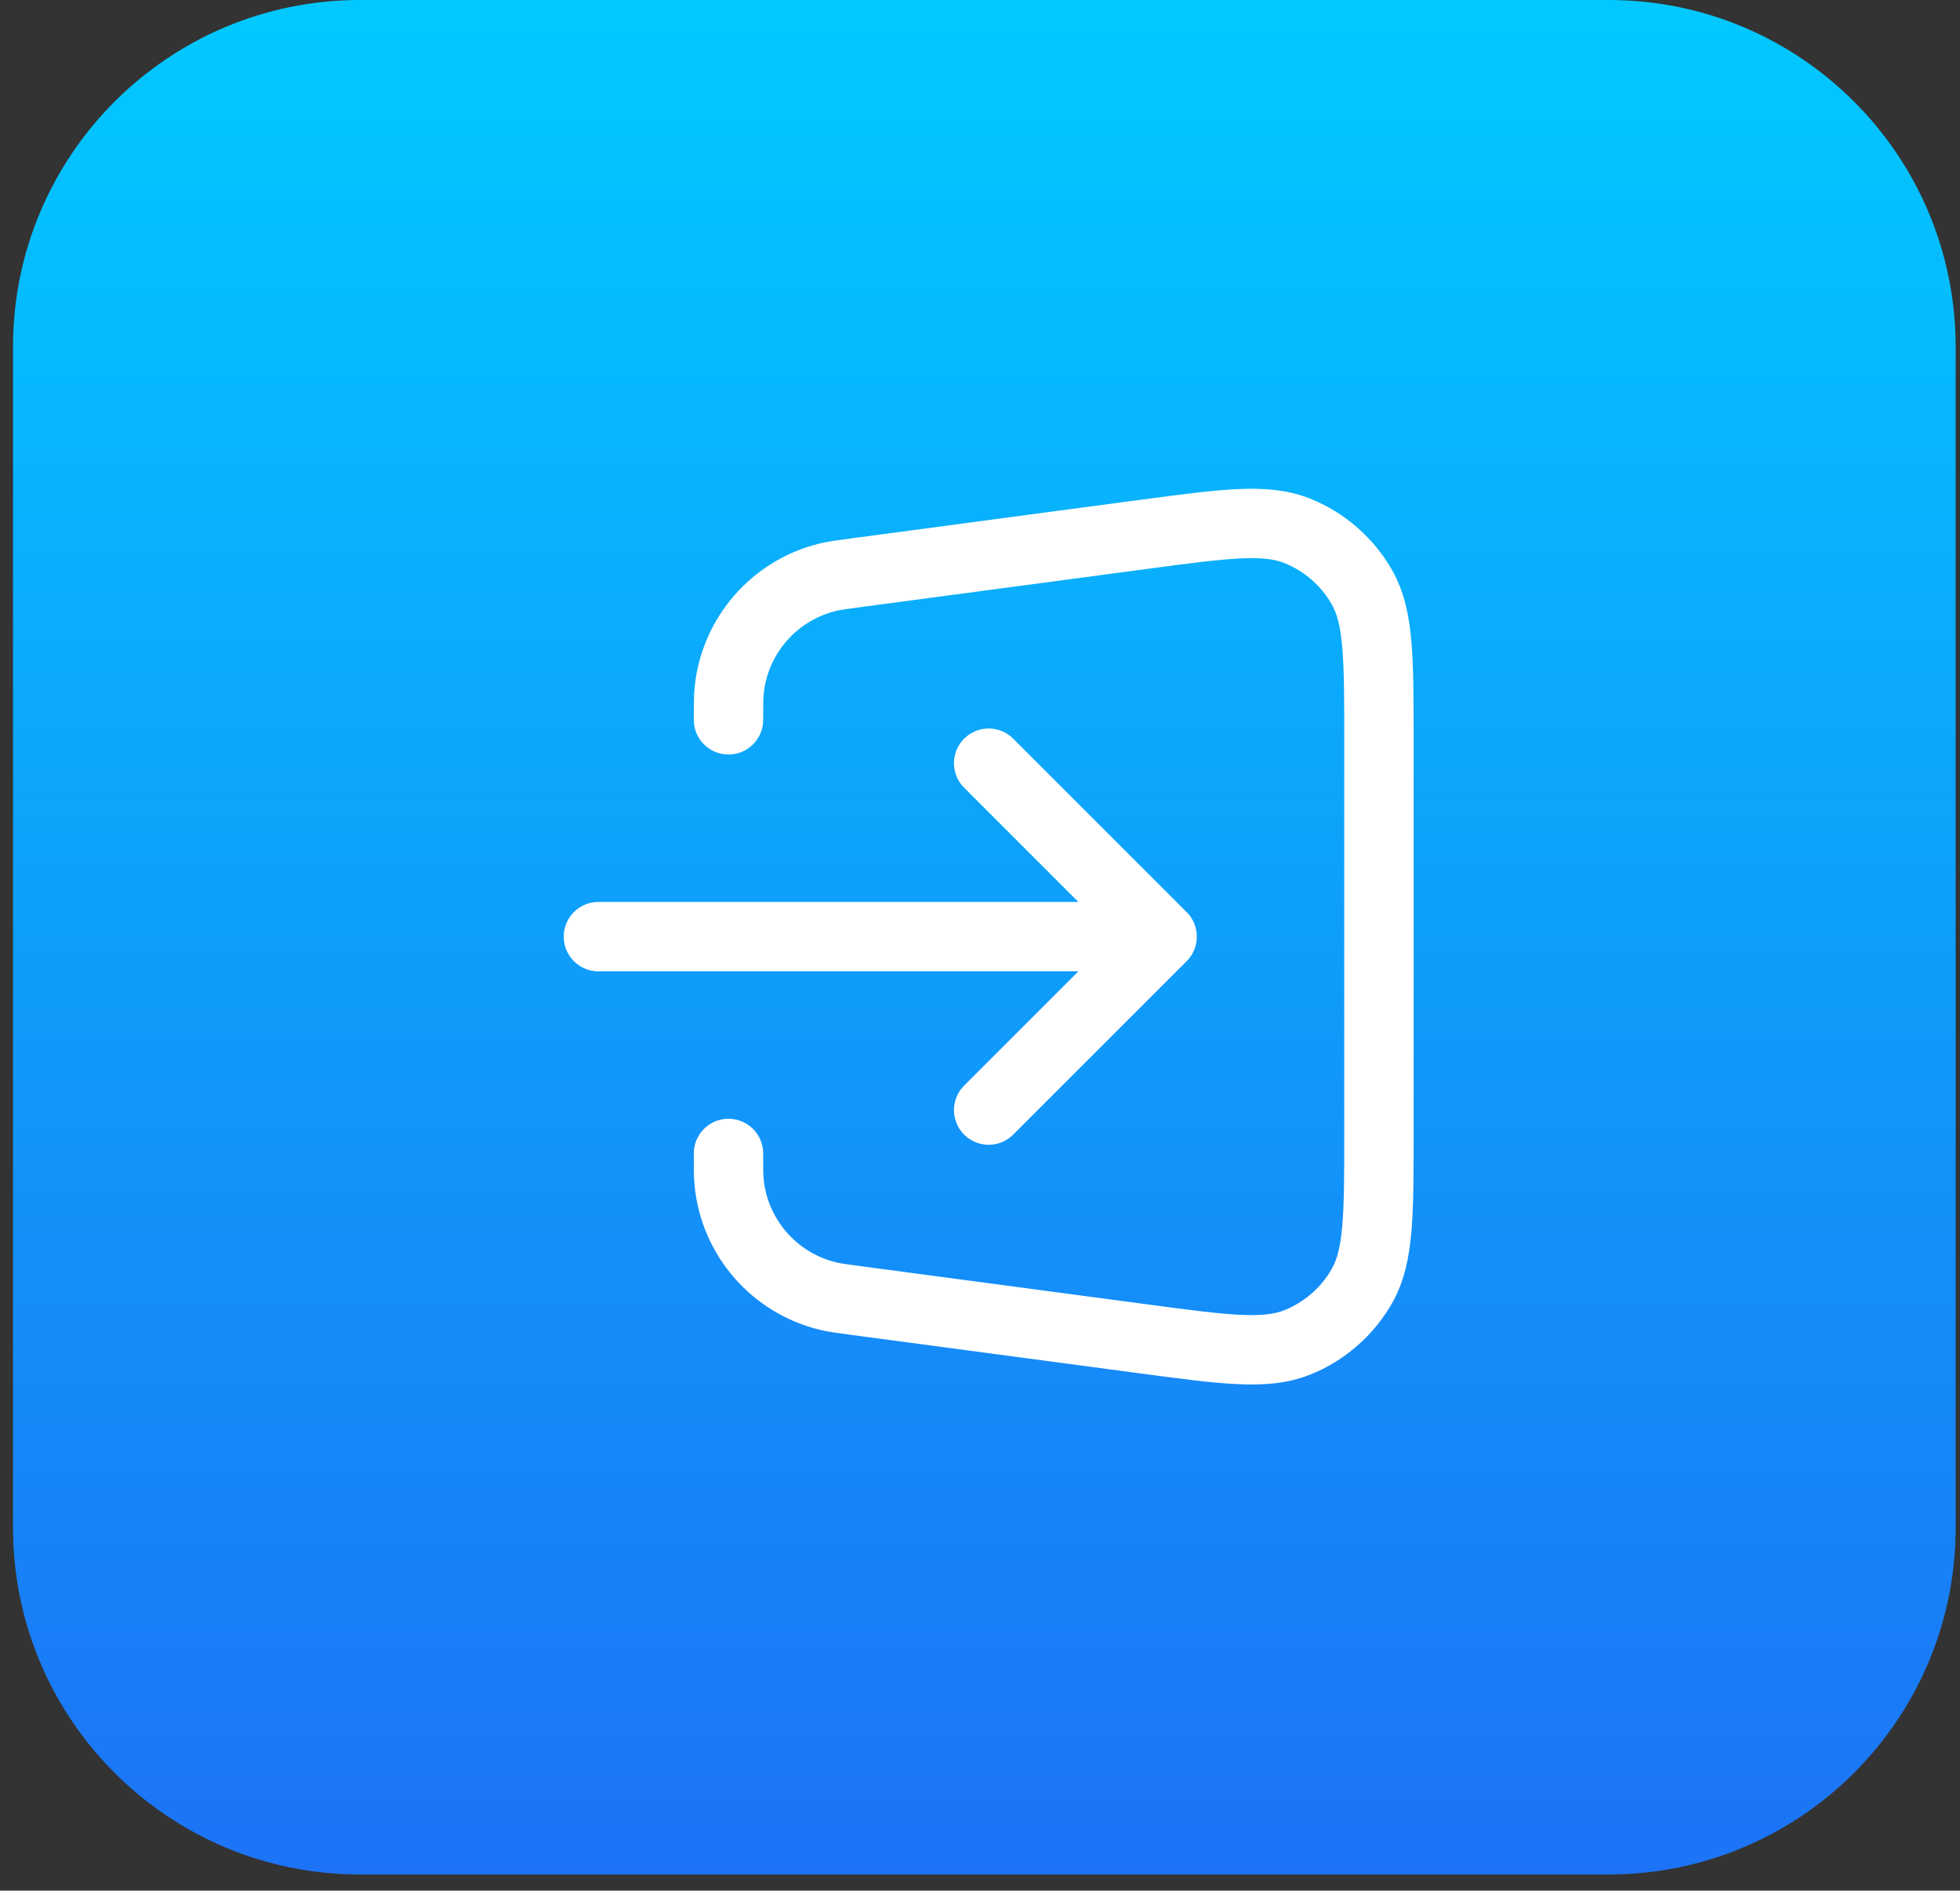
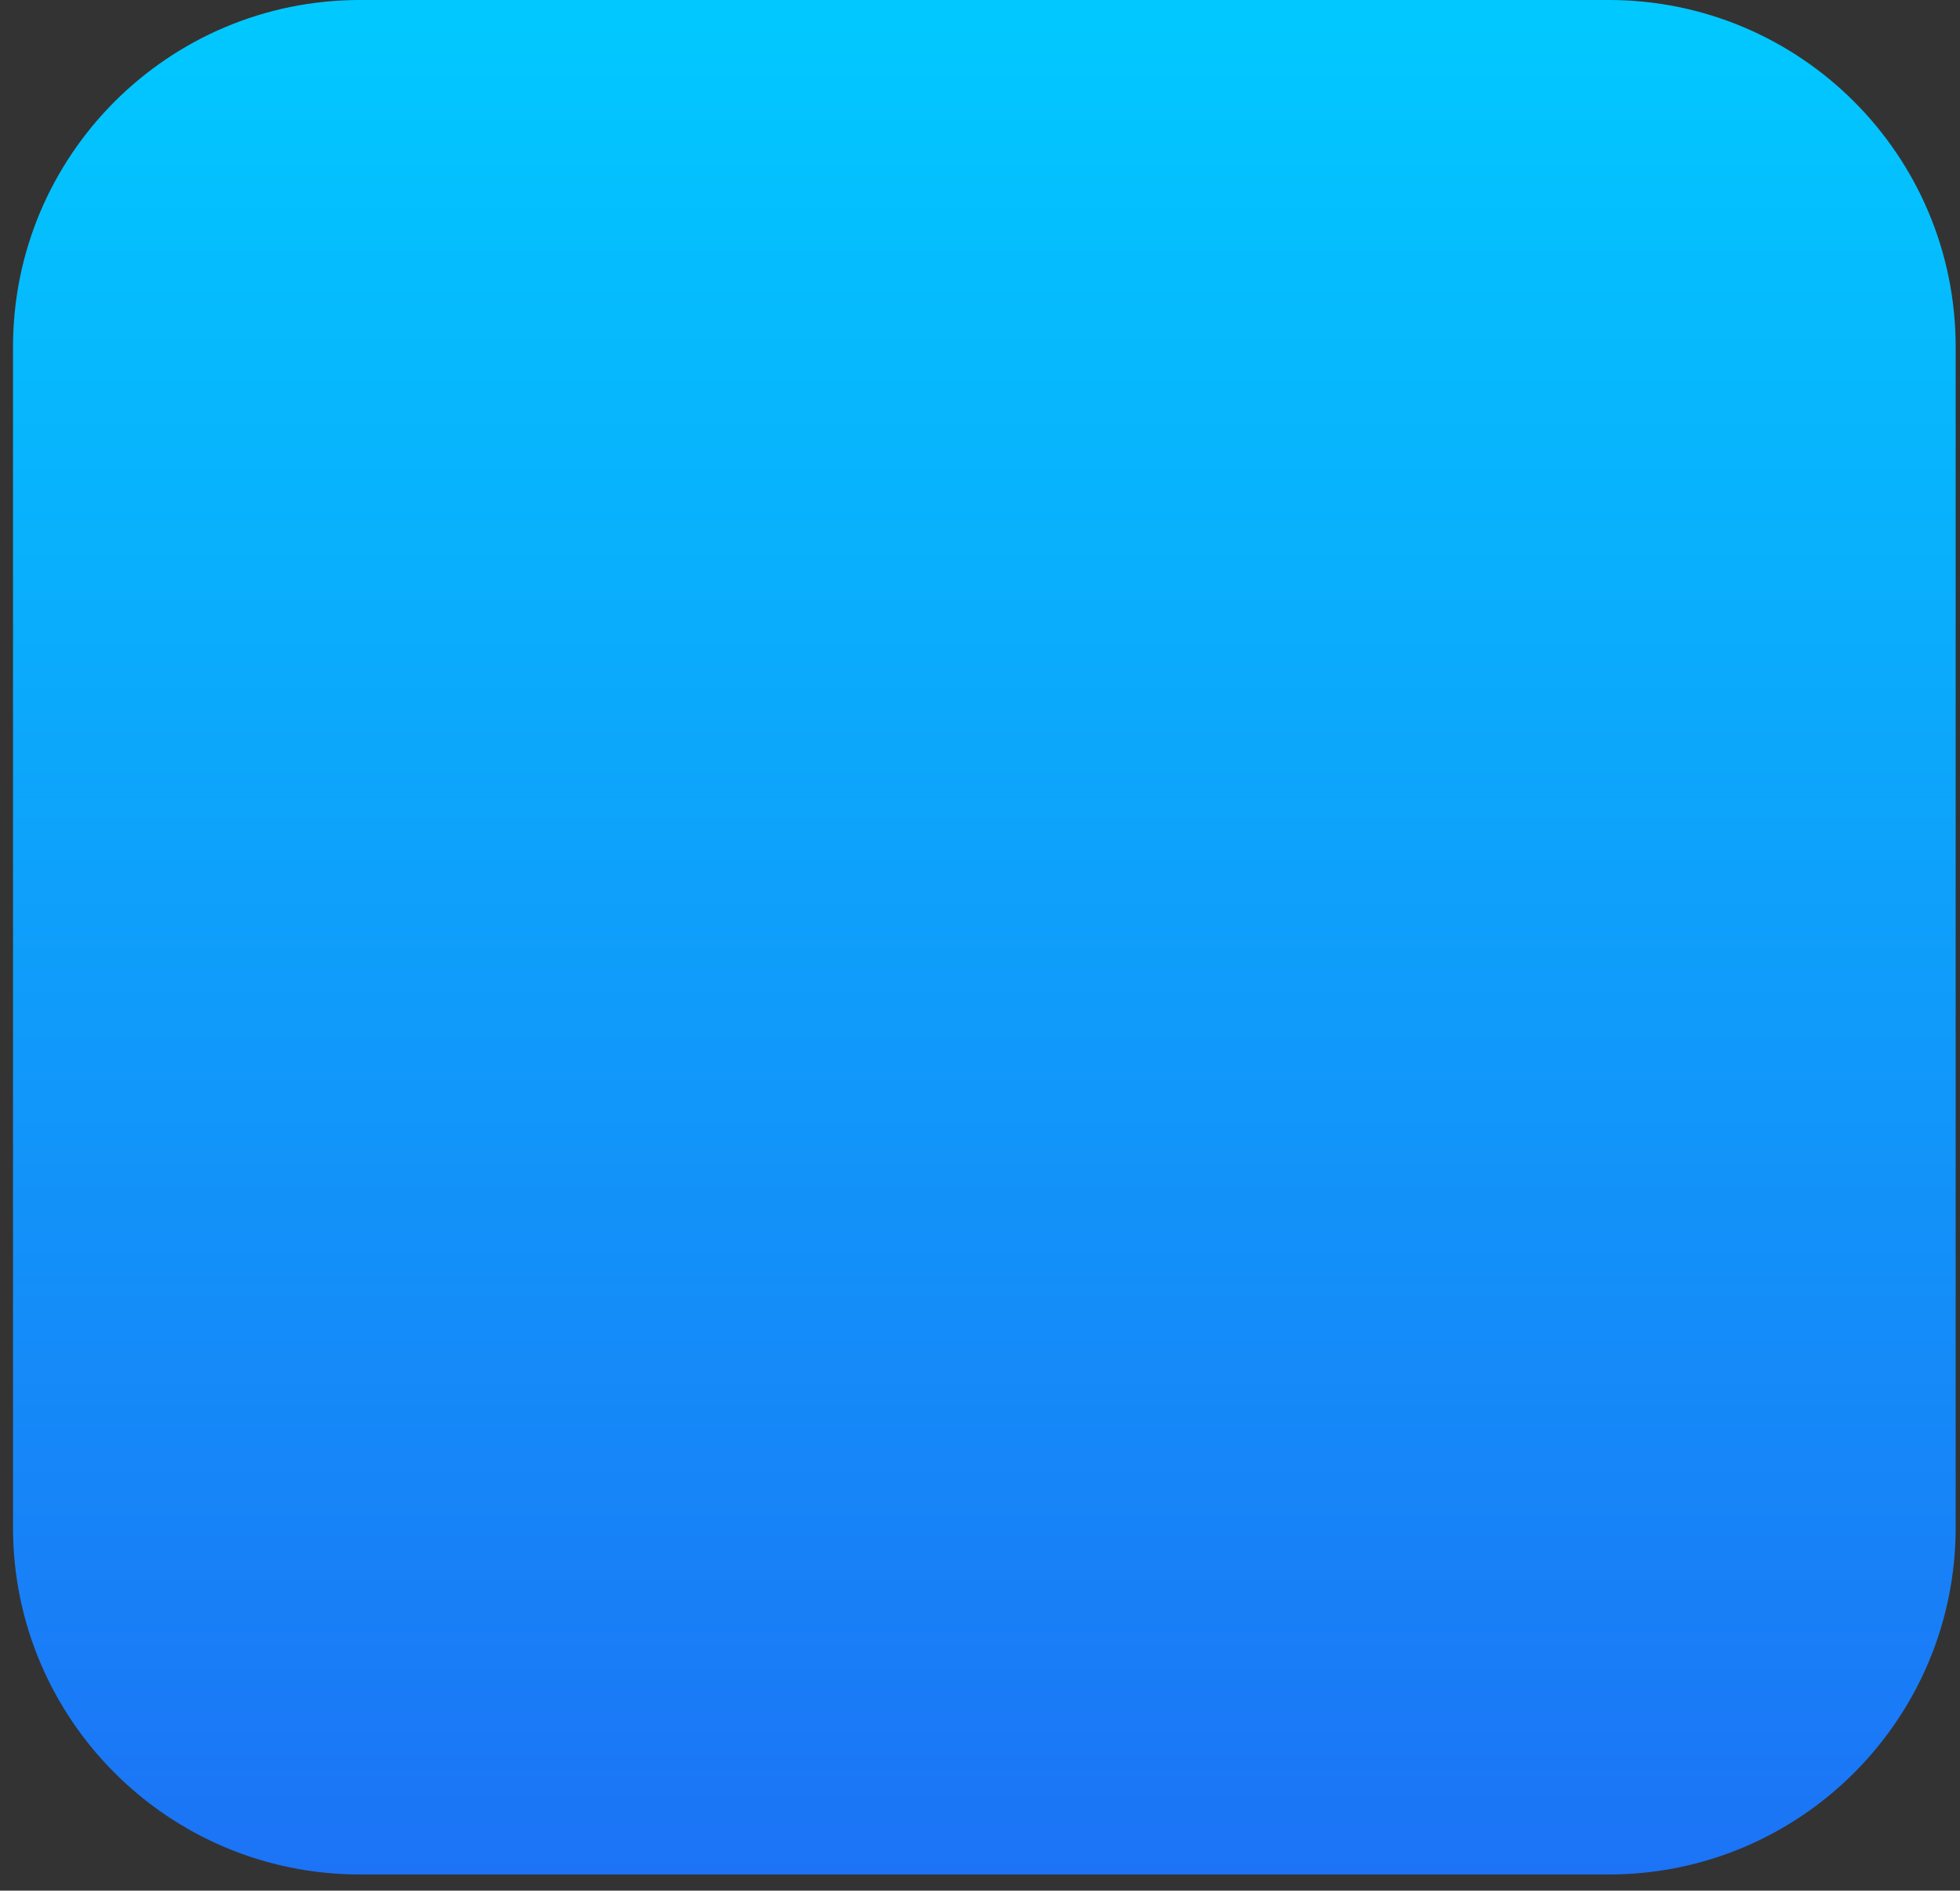
<svg xmlns="http://www.w3.org/2000/svg" width="113" height="109" viewBox="0 0 113 109" fill="none">
  <rect x="0" y="0" width="113" height="109" fill="#333333" stroke="none" />
  <path d="M0.75 20C0.75 8.954 9.704 0 20.75 0H92.75C103.796 0 112.75 8.954 112.75 20V88.07C112.75 99.116 103.796 108.07 92.75 108.07H20.75C9.704 108.07 0.75 99.116 0.75 88.07V20Z" fill="url(#paint0_linear_1730_430)" />
-   <path d="M42 66.5C42 67.378 42 67.817 42.039 68.199C42.364 71.368 44.657 73.986 47.755 74.728C48.128 74.817 48.564 74.875 49.434 74.991L65.914 77.188C70.605 77.814 72.951 78.127 74.771 77.403C76.37 76.767 77.701 75.602 78.542 74.101C79.5 72.392 79.5 70.026 79.5 65.294V42.706C79.5 37.973 79.5 35.607 78.542 33.898C77.701 32.398 76.37 31.232 74.771 30.597C72.951 29.873 70.605 30.186 65.914 30.811L49.434 33.009C48.564 33.125 48.128 33.183 47.755 33.272C44.657 34.013 42.364 36.631 42.039 39.801C42 40.182 42 40.622 42 41.5M57 44L67 54M67 54L57 64M67 54H34.5" stroke="white" stroke-width="4" stroke-linecap="round" stroke-linejoin="round" />
  <defs>
    <linearGradient id="paint0_linear_1730_430" x1="56.75" y1="0" x2="56.75" y2="108.07" gradientUnits="userSpaceOnUse">
      <stop stop-color="#01C9FF" />
      <stop offset="1" stop-color="#1C73F6" />
    </linearGradient>
  </defs>
</svg>